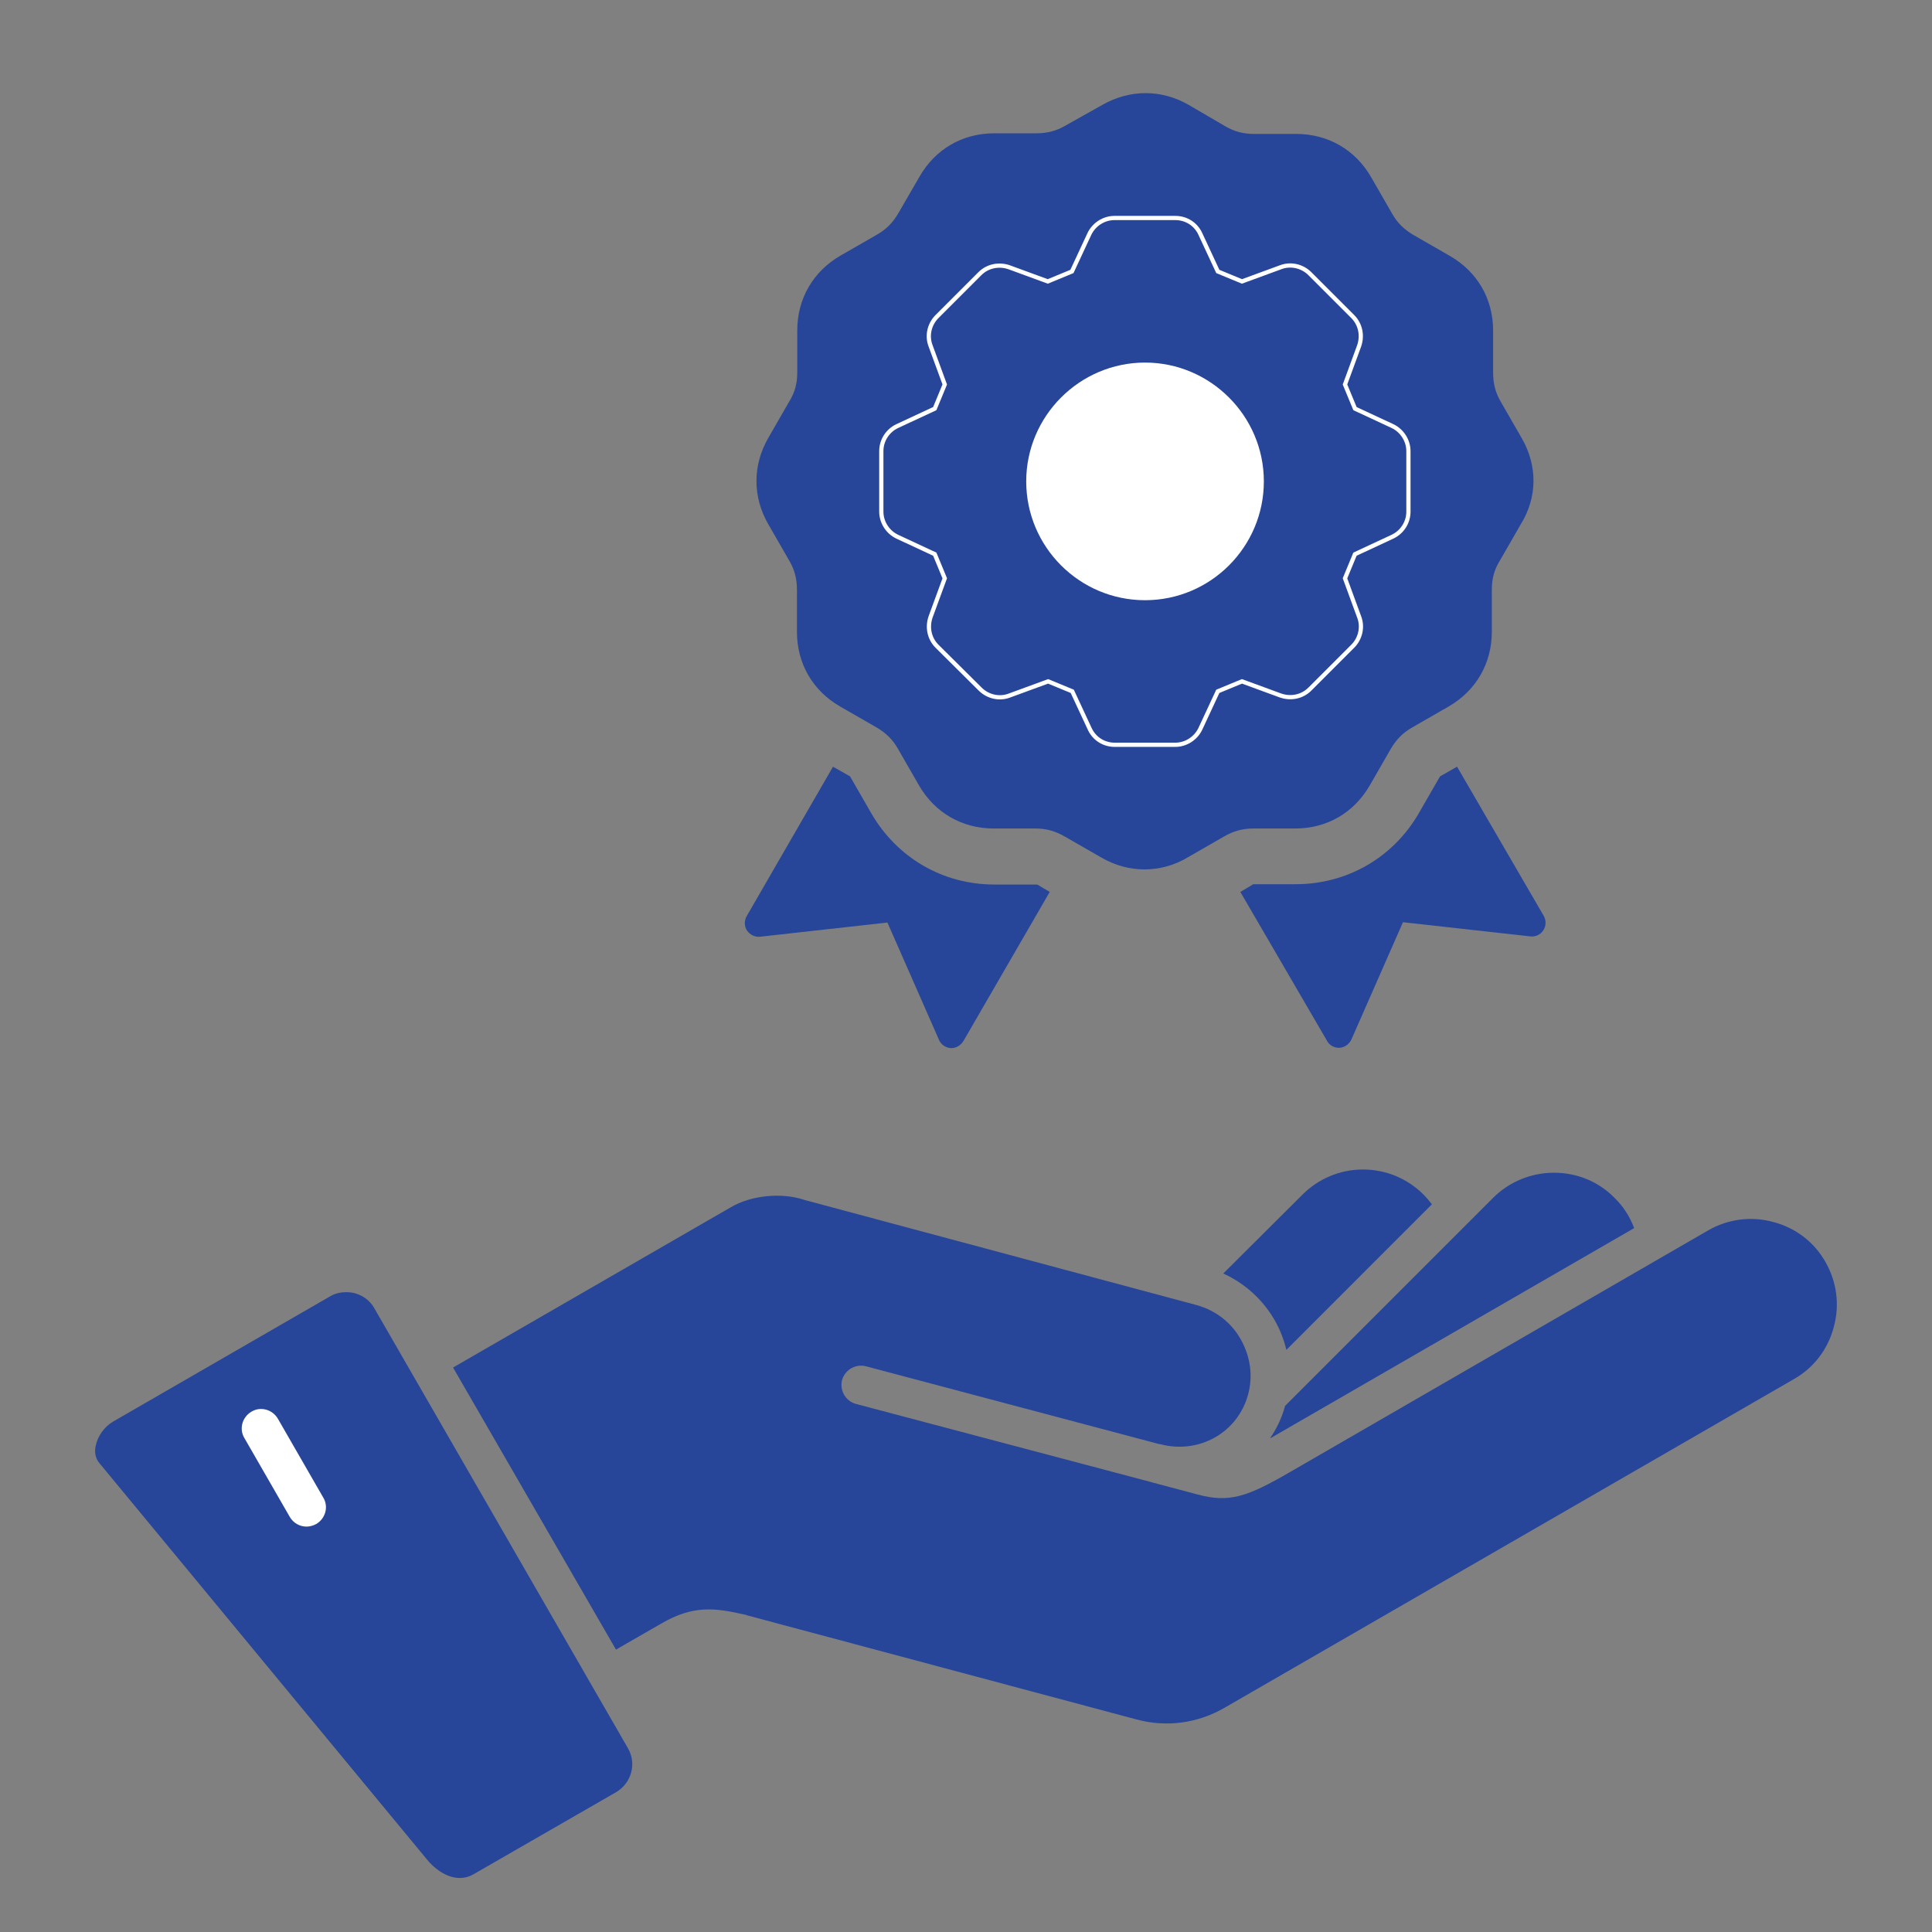
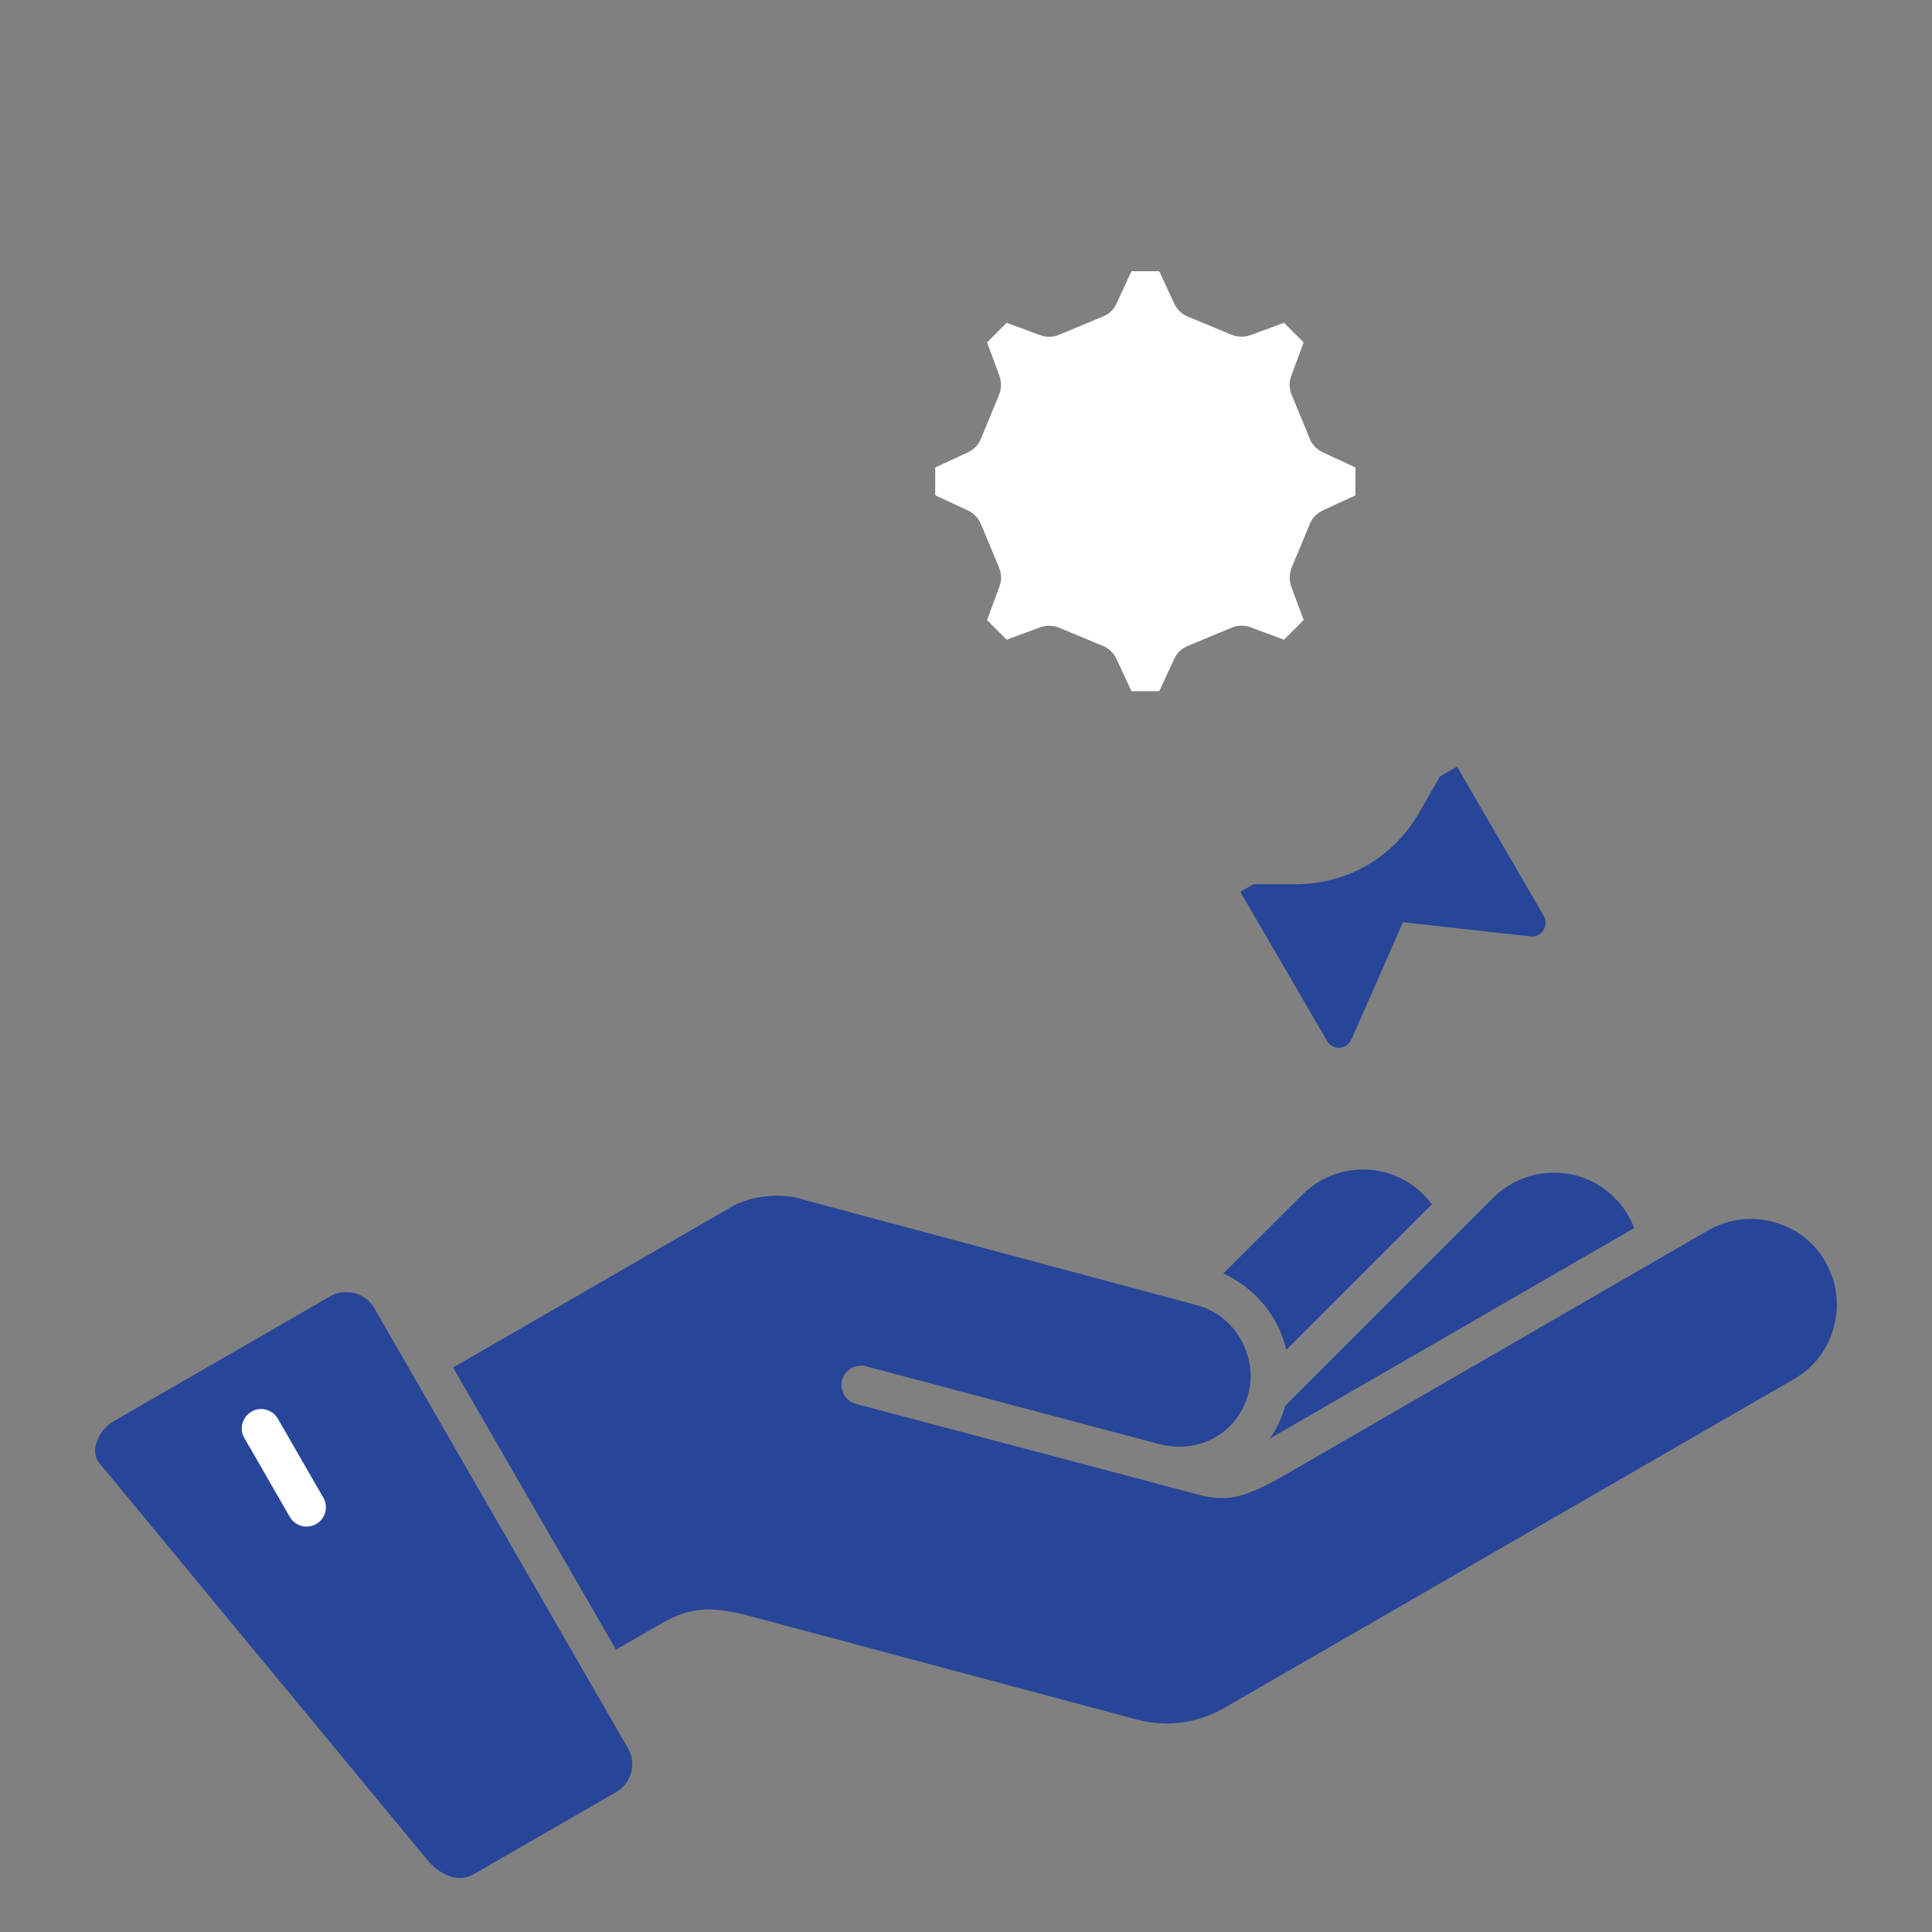
<svg xmlns="http://www.w3.org/2000/svg" version="1.1" id="Layer_1" x="0px" y="0px" viewBox="0 0 600 600" style="enable-background:new 0 0 600 600;" xml:space="preserve">
  <rect x="0" y="0" width="600" height="600" fill="#808080" stroke="none" />
  <style type="text/css"> .st0{fill:#274599;} .st1{fill:#FFFFFF;} .st2{fill-rule:evenodd;clip-rule:evenodd;fill:#274599;} .st3{fill-rule:evenodd;clip-rule:evenodd;fill:#FFFFFF;stroke:#FFFFFF;stroke-width:1.311;stroke-miterlimit:10;} .st4{fill-rule:evenodd;clip-rule:evenodd;fill:#274599;stroke:#FFFFFF;stroke-width:1.311;stroke-miterlimit:10;} .st5{fill-rule:evenodd;clip-rule:evenodd;fill:#FFFFFF;} </style>
  <g>
    <path class="st0" d="M399.5,419.2c-0.8-3.2-2-6.4-3.7-9.3c-3.7-6.4-9.3-11.4-15.9-14.4l24.6-24.5c5-5,11.7-7.8,18.8-7.8 s13.8,2.8,18.8,7.8c0.9,0.9,1.8,2,2.6,3L399.5,419.2L399.5,419.2z" />
    <path class="st0" d="M482.6,364.2c-7.1,0-13.9,2.8-18.9,7.8l-64.6,64.6c-1,3.7-2.6,7.1-4.7,10.1c0.1-0.1,0.2-0.1,0.4-0.2 l112.7-65.1c-1.3-3.5-3.4-6.8-6.1-9.4C496.5,367,489.8,364.2,482.6,364.2L482.6,364.2L482.6,364.2z" />
    <path class="st0" d="M195,542.9c2.8,4.8,1.1,10.9-3.7,13.7L147,582.1c-5.3,3-11-0.5-14.3-4.5L30.8,454.3c-1.4-1.7-1.4-3.8-1.1-5.2 c0.6-3.1,2.7-6,5.4-7.6l67.4-38.9c1.5-0.9,3.2-1.3,5-1.3c0.9,0,1.8,0.1,2.6,0.3c2.6,0.7,4.8,2.3,6.1,4.6L195,542.9L195,542.9z" />
    <path class="st1" d="M100.4,465.1l-14.1-24.5c-1.7-2.9-5.4-3.9-8.2-2.2c-2.9,1.7-3.9,5.4-2.2,8.2L90,471.1c1.1,1.9,3.1,3,5.2,3 c1,0,2.1-0.3,3-0.8C101.1,471.6,102.1,467.9,100.4,465.1L100.4,465.1z" />
    <path class="st0" d="M566.9,391.9c-3.5-6.2-9.3-10.6-16.2-12.4c-6.9-1.9-14.1-0.9-20.2,2.6L400.9,457c-13.6,7.9-19.1,9.8-29.1,7.1 l-13.9-3.7c-0.1,0-0.2,0-0.3-0.1L265.8,436c-3.2-0.9-5.1-4.2-4.3-7.4c0.9-3.2,4.2-5.1,7.4-4.3l91.2,24.2c0.1,0,0.1,0,0.2,0h0 c12.1,3.2,24.1-3.6,27.3-15.4c1.6-5.8,0.7-11.9-2.3-17.2c-3-5.3-7.9-9-13.7-10.6L250,372.7c-0.1,0-0.2-0.1-0.3-0.1 c-7-2.3-16.4-1.4-22.7,2.3l-86.3,49.8l50.6,87.6l13.9-8c10.1-5.9,16.7-5,26.4-2.8c0.1,0,0.2,0,0.2,0.1L353,534 c9.3,2.5,19,1.2,27.4-3.7l176.7-102c6.2-3.5,10.6-9.3,12.4-16.2C571.4,405.2,570.4,398,566.9,391.9L566.9,391.9z" />
  </g>
  <g>
    <path class="st2" d="M375.3,149.5c0,10.8-8.8,19.7-19.7,19.7s-19.7-8.8-19.7-19.7c0-10.8,8.8-19.7,19.7-19.7 C366.4,129.8,375.3,138.6,375.3,149.5z" />
-     <path class="st2" d="M472.6,136.1l-6.5-11.3c-1.7-2.9-2.4-5.7-2.4-9.1v-13c0-9.9-4.9-18.3-13.4-23.2l-11.3-6.5 c-2.9-1.7-5-3.7-6.7-6.7l-6.5-11.3c-4.9-8.5-13.4-13.4-23.2-13.4h-13c-3.4,0-6.2-0.7-9.1-2.4l-11.3-6.6c-8.5-4.9-18.3-4.9-26.9,0 L330.9,39c-2.9,1.7-5.7,2.4-9.1,2.4h-13c-9.9,0-18.3,4.9-23.2,13.4L279,66.2c-1.7,2.9-3.7,5-6.7,6.7l-11.3,6.5 c-8.5,4.9-13.4,13.4-13.4,23.2v13c0,3.4-0.7,6.2-2.5,9.1l-6.5,11.3c-4.9,8.5-4.9,18.3,0,26.8l6.5,11.3c1.7,2.9,2.4,5.7,2.4,9.1v13 c0,9.9,4.9,18.3,13.4,23.2l11.3,6.5c2.9,1.7,5,3.7,6.7,6.7l6.5,11.3c4.9,8.5,13.4,13.4,23.2,13.4h13c3.4,0,6.1,0.8,9.1,2.5 l11.3,6.5c4.3,2.5,8.9,3.7,13.4,3.7c4.6,0,9.2-1.2,13.4-3.7l11.3-6.5c2.9-1.7,5.8-2.5,9.1-2.5h13c9.9,0,18.3-4.9,23.2-13.4 l6.5-11.3c1.7-2.9,3.7-5,6.7-6.7l11.3-6.5c8.5-4.9,13.4-13.4,13.4-23.2v-13c0-3.4,0.7-6.2,2.5-9.1l6.5-11.3 C477.5,154.4,477.5,144.6,472.6,136.1L472.6,136.1z" />
    <path class="st2" d="M479.4,284.4c0.8,1.4,0.8,3.1-0.1,4.5s-2.5,2.1-4.1,1.9l-39.5-4.4l-16,36.4c-0.7,1.5-2.1,2.5-3.7,2.6h-0.2 c-1.5,0-3-0.8-3.7-2.2L385.2,277l3.7-2.2c0.1-0.1,0.2-0.1,0.3-0.2h0.2h13c15.9,0,30.2-8.2,38.2-22l6.5-11.3 c0.1-0.1,0.1-0.2,0.1-0.2c0.1,0,0.1-0.1,0.2-0.1l5.1-2.9L479.4,284.4L479.4,284.4z" />
-     <path class="st2" d="M326,277l-26.8,46.3c-0.8,1.3-2.2,2.2-3.7,2.2h-0.2c-1.6-0.1-3.1-1.1-3.7-2.6l-16-36.4l-39.5,4.4 c-1.6,0.2-3.2-0.6-4.1-1.9s-0.9-3.1-0.1-4.5l26.8-46.4l5.1,2.9c0.1,0.1,0.2,0.1,0.2,0.1c0,0.1,0.1,0.1,0.1,0.2l6.5,11.3 c8,13.8,22.2,22.1,38.2,22.1h13h0.2c0.1,0,0.1,0.1,0.3,0.1L326,277L326,277z" />
    <path class="st3" d="M406.2,136.6l-5.7-13.8c-0.8-2-0.9-4.2-0.1-6.3l3.7-10l-5.5-5.5l-10,3.7c-2,0.7-4.3,0.7-6.3-0.1l-13.7-5.7 c-2-0.8-3.6-2.4-4.5-4.3l-4.5-9.7h-7.8l-4.5,9.7c-0.9,2-2.5,3.5-4.5,4.3l-13.7,5.7c-2,0.8-4.2,0.9-6.3,0.1l-10-3.7l-5.5,5.5l3.7,10 c0.7,2,0.7,4.3-0.1,6.3l-5.7,13.8c-0.8,2-2.4,3.6-4.4,4.5l-9.7,4.5v7.8l9.7,4.5c2,0.9,3.5,2.5,4.4,4.5l5.7,13.7 c0.8,2,0.9,4.2,0.1,6.3l-3.7,10l5.5,5.5l10-3.7c2-0.7,4.3-0.7,6.3,0.1l13.7,5.7c2,0.8,3.6,2.4,4.5,4.3l4.5,9.7h7.8l4.5-9.7 c0.9-2,2.5-3.5,4.5-4.3l13.7-5.7c2-0.8,4.2-0.9,6.3-0.1l10,3.7l5.5-5.5l-3.7-10c-0.7-2-0.7-4.3,0.1-6.3l5.7-13.7 c0.8-2,2.4-3.6,4.4-4.5l9.7-4.5v-7.8l-9.7-4.5C408.6,140.2,407,138.6,406.2,136.6z" />
-     <path class="st4" d="M437.4,158.9c0,3.4-2,6.4-5,7.8l-11.6,5.4l-3.1,7.5l4.4,12c1.2,3.1,0.4,6.7-2,9.1L406.8,214 c-2.4,2.4-5.9,3.1-9.1,2l-12-4.4l-7.5,3.1l-5.4,11.6c-1.4,3-4.5,5-7.8,5h-18.8c-3.4,0-6.4-1.9-7.8-5l-5.4-11.6l-7.5-3.1l-12,4.4 c-3.1,1.2-6.7,0.4-9.1-2L291,200.7c-2.4-2.4-3.1-5.9-2-9.1l4.4-12l-3.1-7.5l-11.6-5.4c-3-1.4-5-4.5-5-7.8v-18.8c0-3.4,2-6.4,5-7.8 l11.6-5.4l3.1-7.5l-4.4-12c-1.2-3.1-0.4-6.7,2-9.1L304.3,85c2.4-2.4,5.9-3.1,9.1-2l12,4.4l7.5-3.1l5.4-11.6c1.4-3,4.5-5,7.8-5H365 c3.4,0,6.4,1.9,7.8,5l5.4,11.6l7.5,3.1l12-4.4c3.1-1.2,6.7-0.4,9.1,2l13.3,13.3c2.4,2.4,3.1,5.9,2,9.1l-4.4,12l3.1,7.5l11.6,5.4 c3,1.4,5,4.5,5,7.8L437.4,158.9L437.4,158.9z" />
-     <path class="st5" d="M355.6,186.4c-20.4,0-36.9-16.6-36.9-36.9s16.6-36.9,36.9-36.9s36.9,16.6,36.9,36.9S376,186.4,355.6,186.4z" />
+     <path class="st5" d="M355.6,186.4c-20.4,0-36.9-16.6-36.9-36.9s36.9,16.6,36.9,36.9S376,186.4,355.6,186.4z" />
  </g>
</svg>